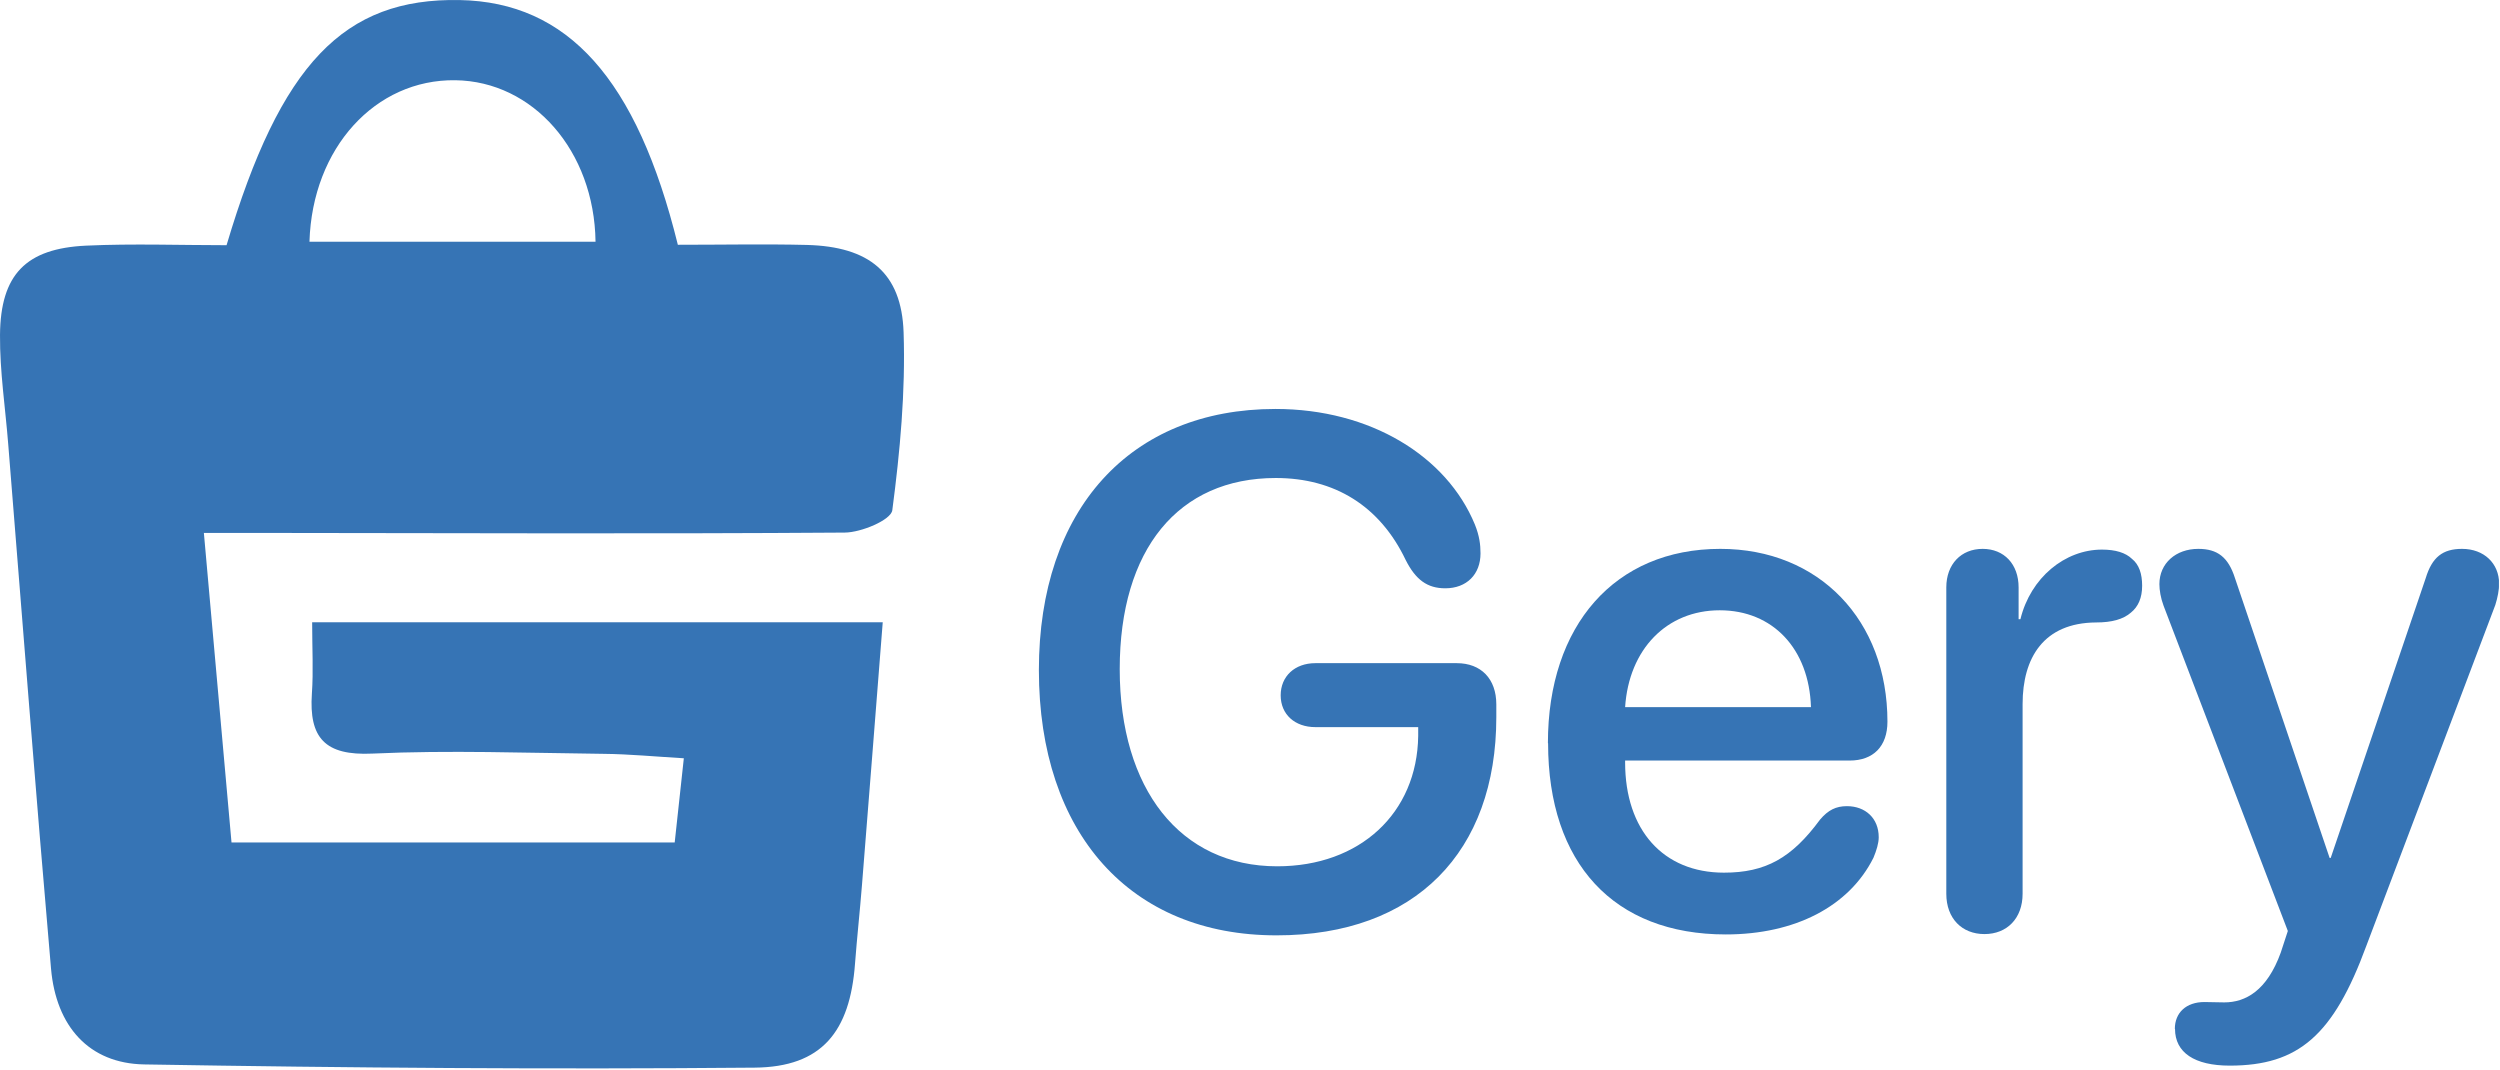
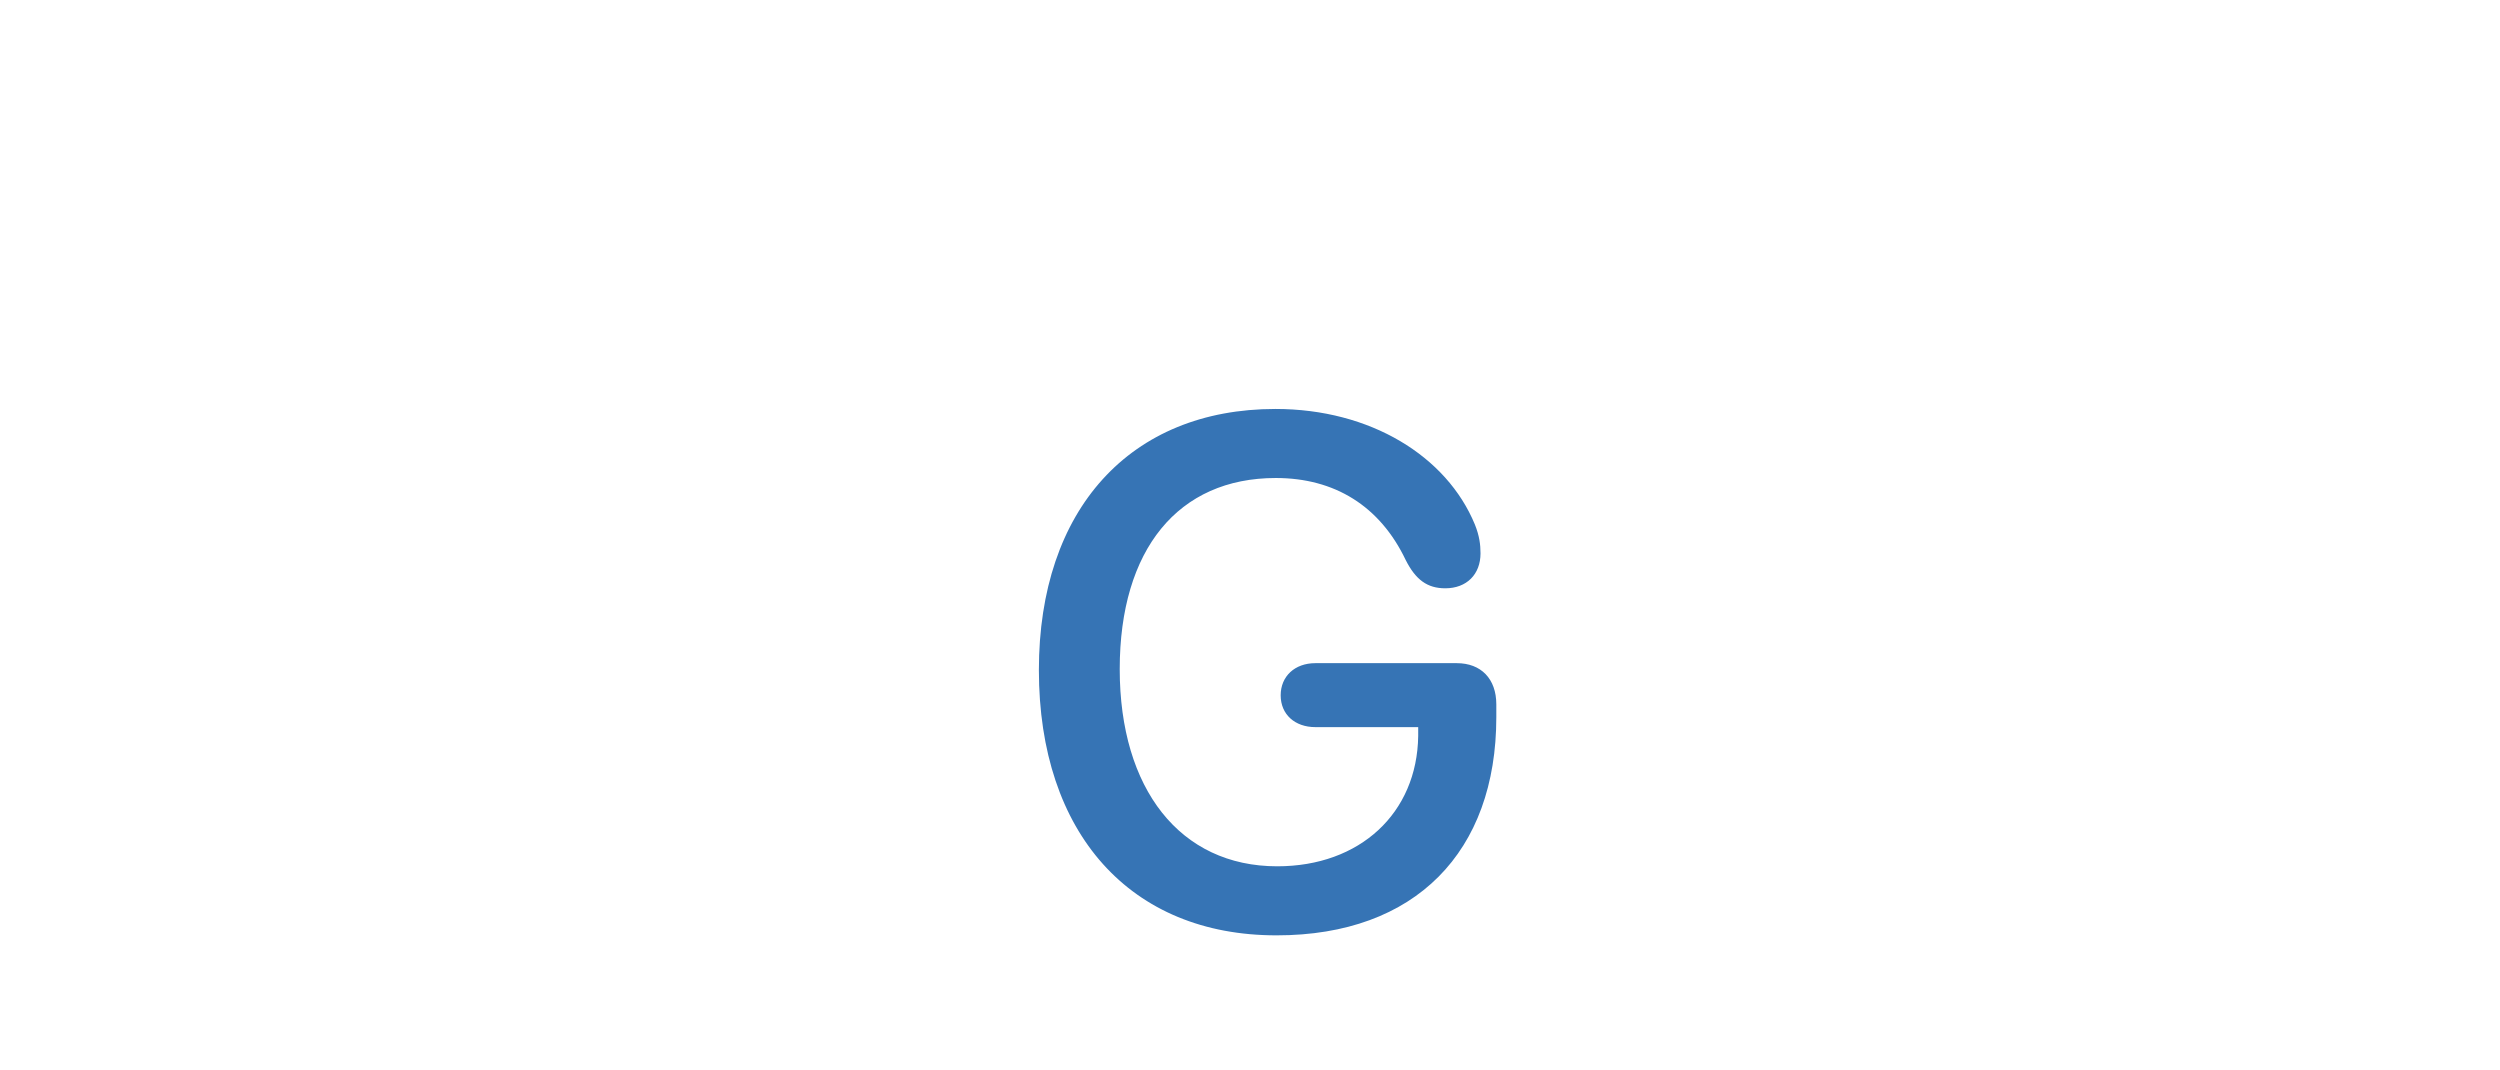
<svg xmlns="http://www.w3.org/2000/svg" width="703" height="301" viewBox="0 0 703 301" fill="none">
-   <path d="M190.581 68.83C203.337 68.83 215.14 68.586 226.918 68.879C244.341 69.343 253.529 76.623 254.091 93.454C254.653 110.115 253.089 126.946 250.914 143.484C250.548 146.22 242.19 149.738 237.523 149.762C183.25 150.153 128.977 149.909 74.704 149.86C69.426 149.86 64.148 149.86 57.33 149.86C59.993 179.736 62.486 207.585 65.101 236.899H189.726C190.532 229.546 191.314 222.34 192.292 213.228C184.032 212.739 176.946 212.055 169.835 211.982C148.135 211.738 126.387 210.907 104.712 211.909C91.345 212.544 86.849 207.463 87.704 195.029C88.144 188.726 87.778 182.35 87.778 174.973H248.226C246.247 200.134 244.341 224.514 242.386 248.894C241.8 256.271 240.993 263.624 240.431 270.977C239.014 290.105 231.121 300.048 212.207 300.219C154.977 300.732 97.748 300.292 40.542 299.315C25.025 299.046 15.764 288.615 14.347 272.37C10.07 223.293 6.283 174.167 2.324 125.065C1.518 114.756 -0.071 104.472 0.002 94.187C0.149 77.16 7.309 69.856 24.243 69.074C37.488 68.464 50.806 68.952 63.708 68.952C78.883 17.896 96.697 -0.596 129.27 0.015C159.62 0.601 179.072 22.074 190.605 68.806L190.581 68.83ZM167.464 67.975C167.122 42.398 149.87 22.855 128.049 22.562C105.567 22.245 87.826 41.568 87.02 67.975H167.464Z" fill="#3674B5" />
  <g clip-path="url(#clip0_41_64)">
    <path d="M292.134 188.422C292.134 143.204 317.829 115 358.646 115C385.363 115 406.818 128.284 414.736 147.496C416.013 150.664 416.32 153.167 416.32 155.62C416.32 161.496 412.437 165.43 406.41 165.43C401.352 165.43 398.083 163.028 395.273 157.459C388.019 142.284 375.299 134.416 358.748 134.416C331.315 134.416 314.866 154.496 314.866 188.167C314.866 221.838 331.826 243.604 359.156 243.604C382.4 243.604 398.491 228.684 398.798 206.969V204.466H369.884C364.112 204.466 360.127 200.889 360.127 195.524C360.127 190.159 364.112 186.481 369.884 186.481H409.628C416.473 186.481 420.764 190.875 420.764 198.079V201.656C420.764 239.516 398.032 263.02 359.003 263.02C317.931 263.071 292.134 234.407 292.134 188.422Z" fill="#3674B5" />
-     <path d="M435.272 208.962C435.272 175.802 454.122 154.342 483.751 154.342C511.541 154.342 530.749 174.422 530.749 202.933C530.749 209.882 526.765 213.867 520.124 213.867H456.983V214.378C456.983 233.436 467.711 245.392 484.773 245.392C496.471 245.392 503.828 241.304 511.797 230.473C514.096 227.765 516.292 226.692 519.357 226.692C524.517 226.692 528.297 230.064 528.297 235.429C528.297 237.115 527.684 239.107 526.816 241.202C519.97 254.895 504.747 262.764 485.284 262.764C453.816 262.764 435.323 242.786 435.323 209.013L435.272 208.962ZM509.243 198.845C508.732 182.444 498.515 171.612 483.598 171.612C468.681 171.612 458.056 182.546 456.983 198.845H509.192H509.243Z" fill="#3674B5" />
-     <path d="M547.301 251.268V165.174C547.301 158.634 551.489 154.342 557.517 154.342C563.545 154.342 567.632 158.634 567.632 165.174V174.116H568.143C571.004 162.415 580.659 154.547 591.08 154.547C594.86 154.547 597.721 155.415 599.509 157.152C601.501 158.736 602.37 161.342 602.37 164.714C602.37 168.087 601.297 170.59 599.202 172.276C597.006 174.167 593.838 175.035 589.394 175.035C574.682 175.138 568.756 184.948 568.756 197.977V251.319C568.756 258.268 564.363 262.662 558.028 262.662C551.694 262.662 547.301 258.268 547.301 251.319V251.268Z" fill="#3674B5" />
-     <path d="M611.565 289.333C611.565 284.786 614.732 281.771 619.892 281.771C622.19 281.771 622.957 281.873 625.46 281.873C631.437 281.873 637.465 278.603 641.347 267.873L643.339 261.793L608.398 170.335C607.58 168.138 607.223 165.941 607.223 164.255C607.223 158.379 611.871 154.342 618.155 154.342C623.519 154.342 626.584 156.642 628.474 162.568L655.089 241.253H655.395L682.112 162.568C683.9 156.693 686.863 154.342 692.329 154.342C698.511 154.342 702.751 158.43 702.751 164.152C702.751 165.838 702.342 168.036 701.678 170.13L665.408 265.983C656.162 291.121 646.353 299.654 626.992 299.654C617.082 299.654 611.616 295.975 611.616 289.333H611.565Z" fill="#3674B5" />
  </g>
  <defs>
    <clipPath id="clip0_41_64">
      <rect width="410.566" height="184.654" fill="white" transform="translate(292.134 115)" />
    </clipPath>
  </defs>
</svg>